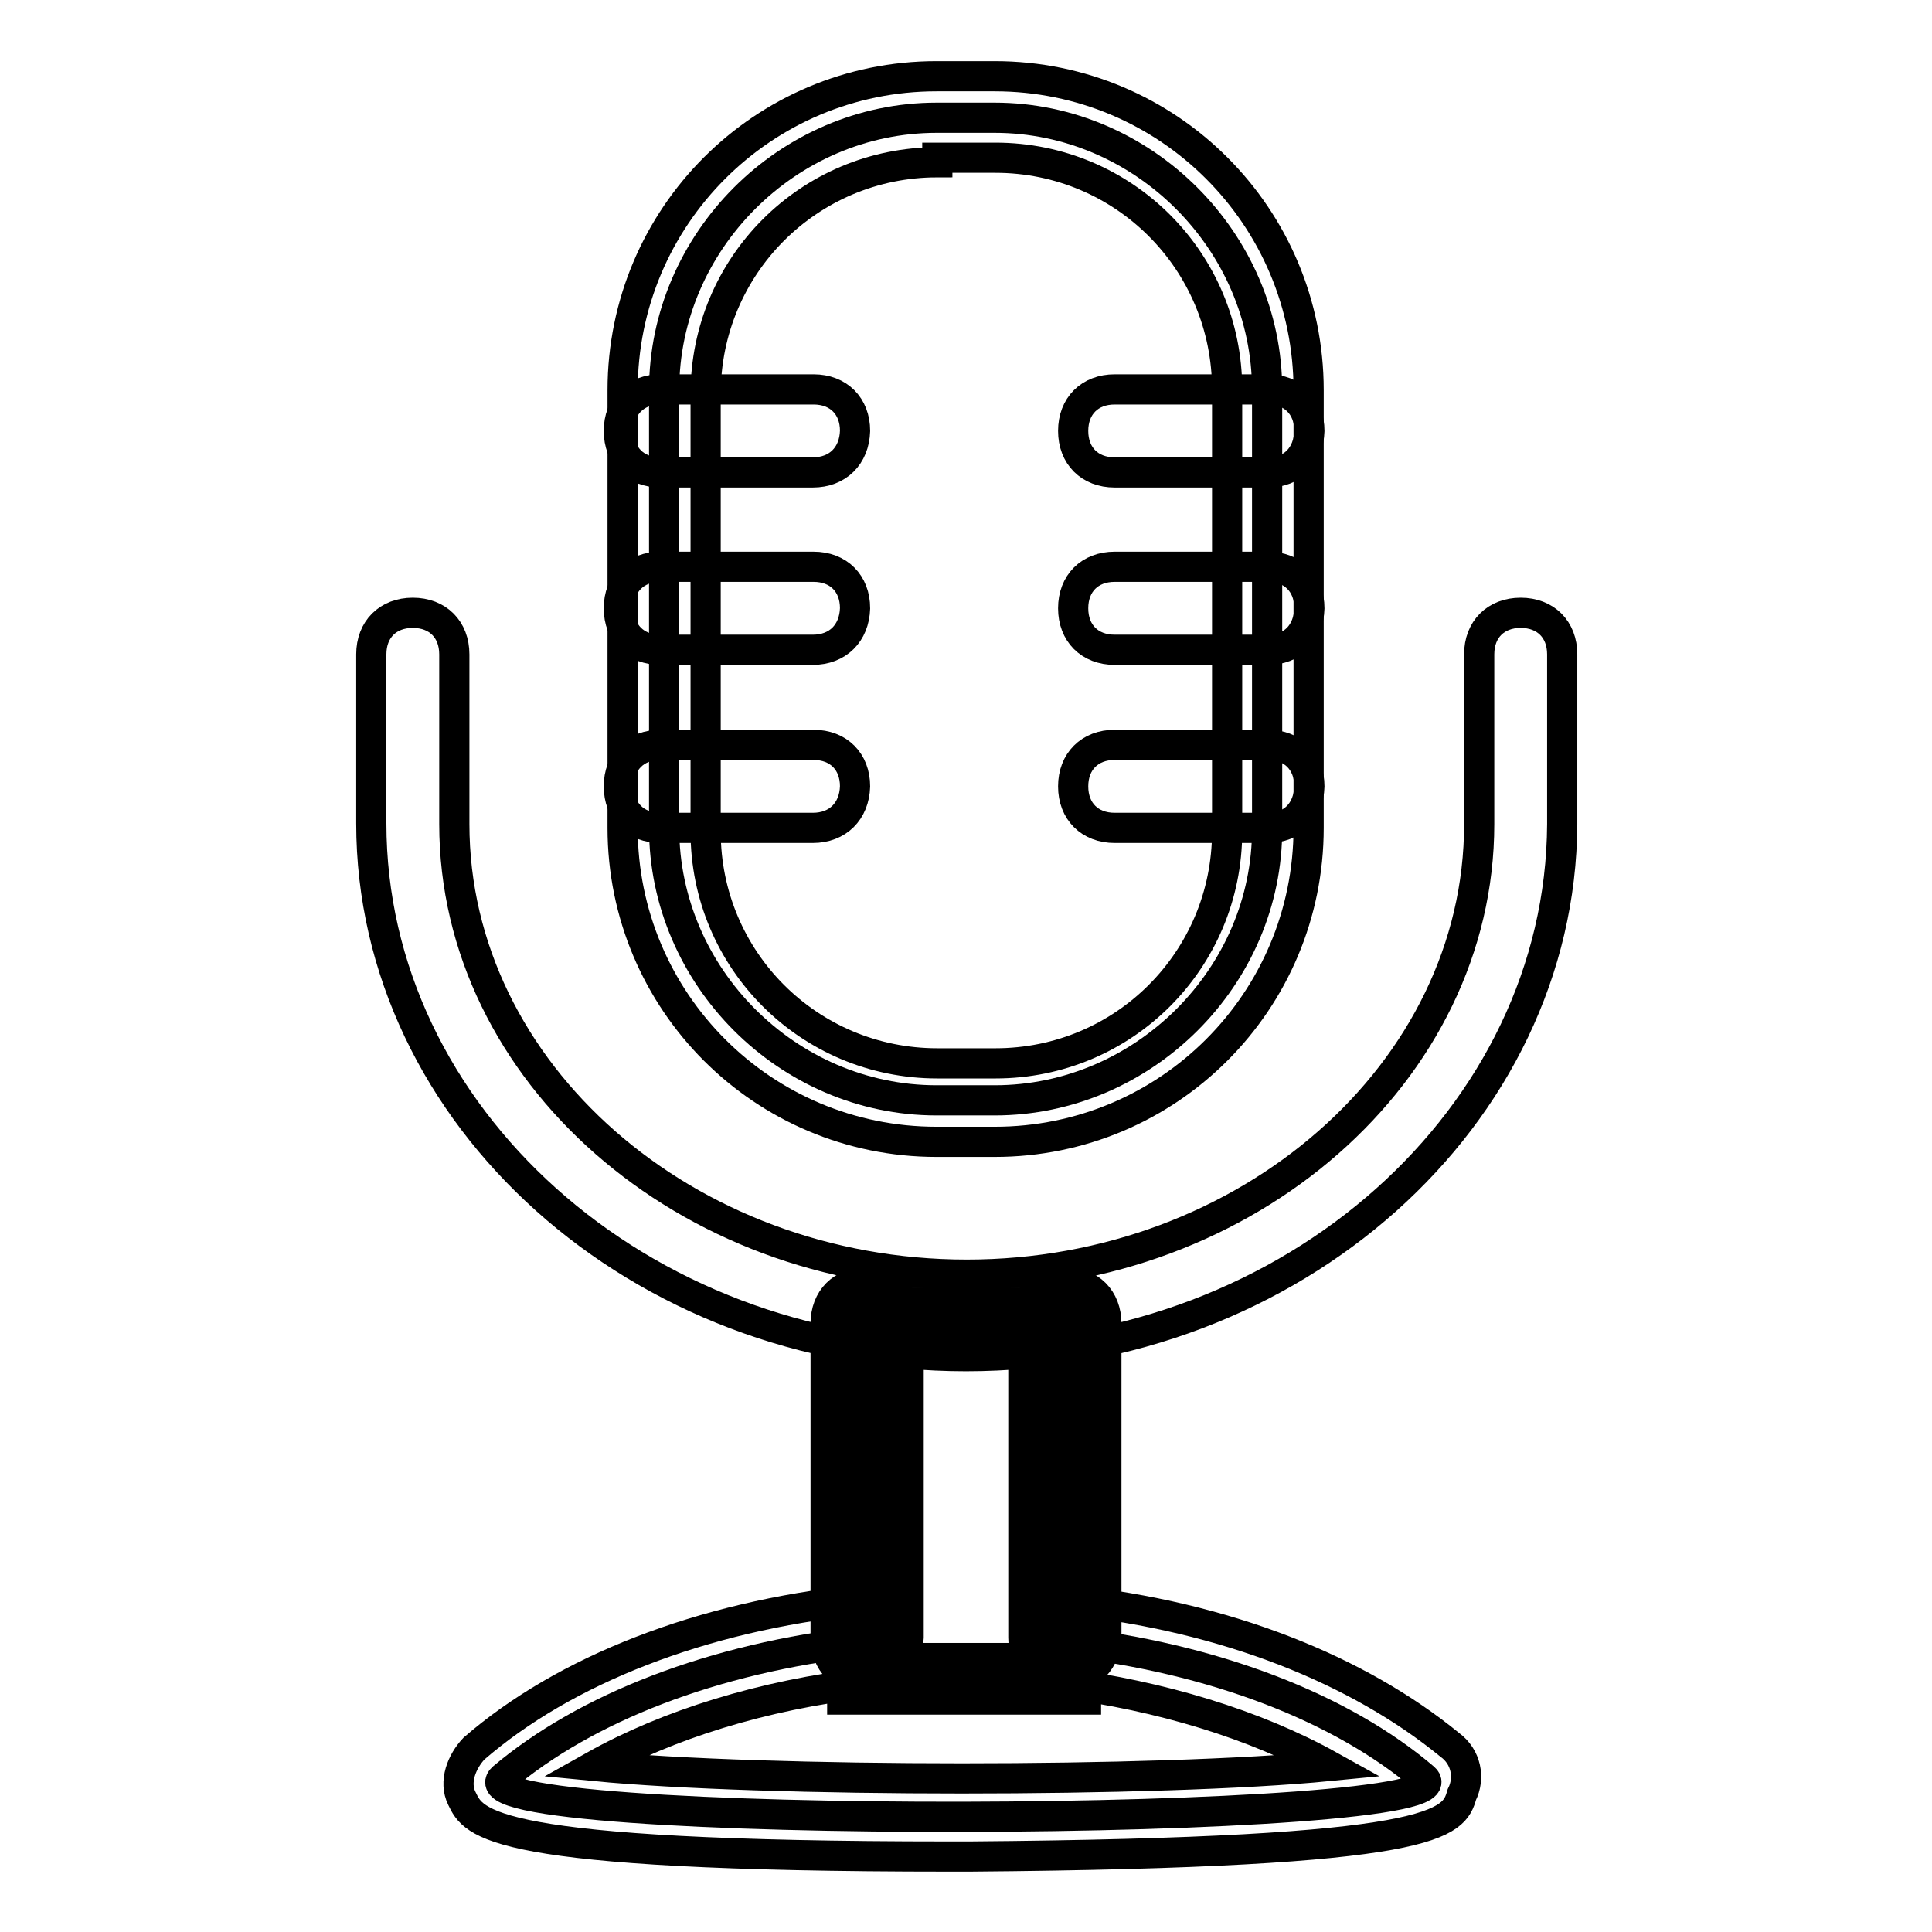
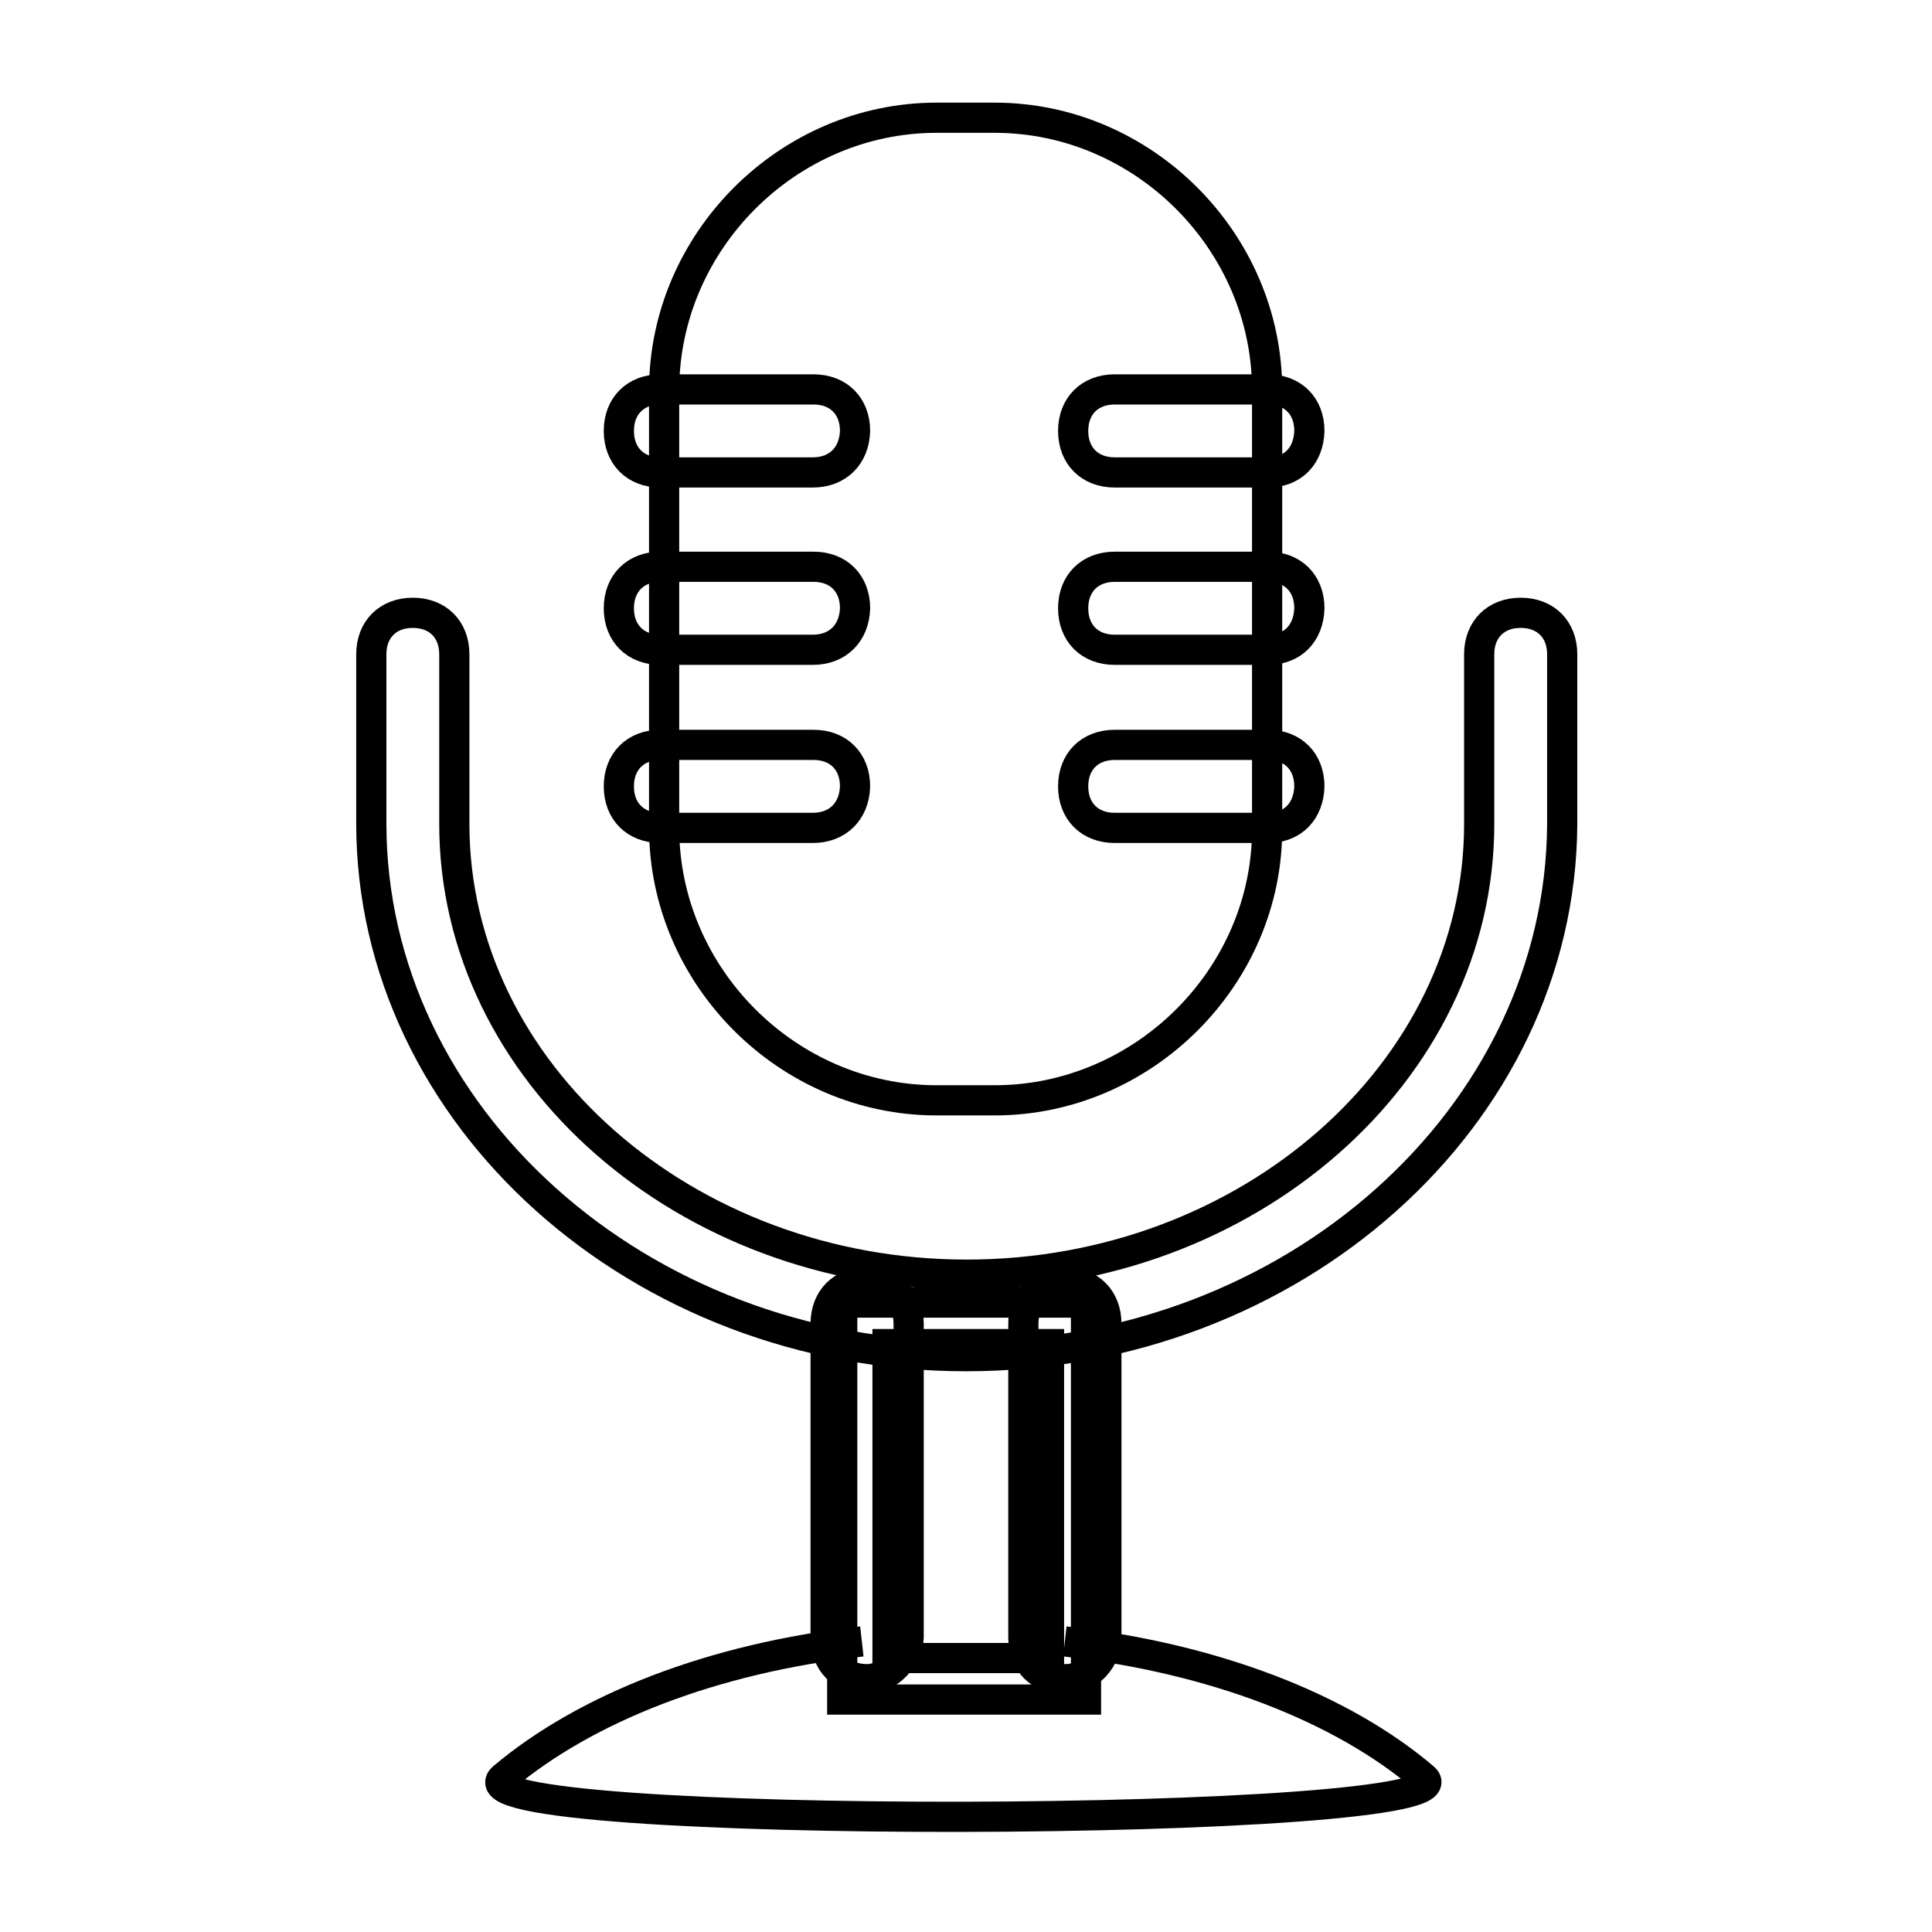
<svg xmlns="http://www.w3.org/2000/svg" version="1.1" x="0px" y="0px" viewBox="0 0 256 256" enable-background="new 0 0 256 256" xml:space="preserve">
  <g>
    <path stroke-width="4" fill-opacity="0" stroke="#000000" d="M131.8,145.8h-7.7c-19.7,0-36.1-16.4-36.1-36.1v-58c0-19.7,16.4-36.1,36.1-36.1h7.7 c19.7,0,36.1,16.4,36.1,36.1v58C168,129.4,151.5,145.8,131.8,145.8L131.8,145.8z" />
-     <path stroke-width="4" fill-opacity="0" stroke="#000000" d="M131.8,151.3h-7.7c-23,0-41.6-18.6-41.6-41.6v-58c0-23,18.6-41.6,41.6-41.6h7.7c23,0,41.6,18.6,41.6,41.6 v58C173.4,132.7,154.8,151.3,131.8,151.3L131.8,151.3z M124.2,21.5c-17,0-30.7,13.7-30.7,30.7v58c0,17,13.7,30.7,30.7,30.7h7.7 c17,0,30.7-13.7,30.7-30.7V51.6c0-17-13.7-30.7-30.7-30.7h-7.7V21.5z" />
    <path stroke-width="4" fill-opacity="0" stroke="#000000" d="M168,62.6h-20.3c-3.3,0-5.5-2.2-5.5-5.5c0-3.3,2.2-5.5,5.5-5.5H168c3.3,0,5.5,2.2,5.5,5.5 C173.4,60.4,171.3,62.6,168,62.6z M107.7,62.6H87.5c-3.3,0-5.5-2.2-5.5-5.5c0-3.3,2.2-5.5,5.5-5.5h20.3c3.3,0,5.5,2.2,5.5,5.5 C113.2,60.4,111,62.6,107.7,62.6z M168,86.1h-20.3c-3.3,0-5.5-2.2-5.5-5.5c0-3.3,2.2-5.5,5.5-5.5H168c3.3,0,5.5,2.2,5.5,5.5 C173.4,83.9,171.3,86.1,168,86.1z M107.7,86.1H87.5c-3.3,0-5.5-2.2-5.5-5.5c0-3.3,2.2-5.5,5.5-5.5h20.3c3.3,0,5.5,2.2,5.5,5.5 C113.2,83.9,111,86.1,107.7,86.1z M168,109.7h-20.3c-3.3,0-5.5-2.2-5.5-5.5c0-3.3,2.2-5.5,5.5-5.5H168c3.3,0,5.5,2.2,5.5,5.5 C173.4,107.5,171.3,109.7,168,109.7z M107.7,109.7H87.5c-3.3,0-5.5-2.2-5.5-5.5c0-3.3,2.2-5.5,5.5-5.5h20.3c3.3,0,5.5,2.2,5.5,5.5 C113.2,107.5,111,109.7,107.7,109.7z" />
    <path stroke-width="4" fill-opacity="0" stroke="#000000" d="M114.9,222.5c-3.3,0-5.5-2.2-5.5-5.5v-41.6c0-3.3,2.2-5.5,5.5-5.5c3.3,0,5.5,2.2,5.5,5.5V217 C120.3,219.7,117.6,222.5,114.9,222.5z M141.1,222.5c-3.3,0-5.5-2.2-5.5-5.5v-41.6c0-3.3,2.2-5.5,5.5-5.5c3.3,0,5.5,2.2,5.5,5.5 V217C146.6,219.7,144.4,222.5,141.1,222.5z" />
    <path stroke-width="4" fill-opacity="0" stroke="#000000" d="M141.1,217.5c19.7,2.2,36.7,8.8,47.6,18.1c7.7,6.6-129.8,7.1-122.1,0c11-9.3,27.9-15.9,47.6-18.1" />
-     <path stroke-width="4" fill-opacity="0" stroke="#000000" d="M125.8,246c-61.3,0-63-4.4-64.6-7.7c-1.1-2.2,0-4.9,1.6-6.6c12-10.4,30.1-17.5,50.9-19.7l1.1,11 c-13.7,1.6-26.3,5.5-36.1,11c22.5,2.2,75,2.2,97.5,0c-9.9-5.5-22.4-9.3-35.6-11l1.1-11c20.8,2.2,38.3,9.3,50.4,19.2 c2.2,1.6,2.7,4.4,1.6,6.6c-1.1,3.8-2.7,7.7-65.2,8.2H125.8z" />
    <path stroke-width="4" fill-opacity="0" stroke="#000000" d="M128,179.7c-43.3,0-78.8-31.8-78.8-70.6V86.7c0-3.3,2.2-5.5,5.5-5.5c3.3,0,5.5,2.2,5.5,5.5v22.5 c0,32.9,30.7,59.7,67.9,59.7c37.2,0,67.9-26.8,67.9-59.7V86.7c0-3.3,2.2-5.5,5.5-5.5s5.5,2.2,5.5,5.5v22.5 C206.8,148,171.3,179.7,128,179.7L128,179.7z" />
-     <path stroke-width="4" fill-opacity="0" stroke="#000000" d="M114.9,175.4h26.8v47.1h-26.8V175.4z" />
    <path stroke-width="4" fill-opacity="0" stroke="#000000" d="M143.9,225.2h-32.3v-52.6h32.3V225.2z M117.6,219.7H139v-41.6h-21.4V219.7z" />
  </g>
</svg>